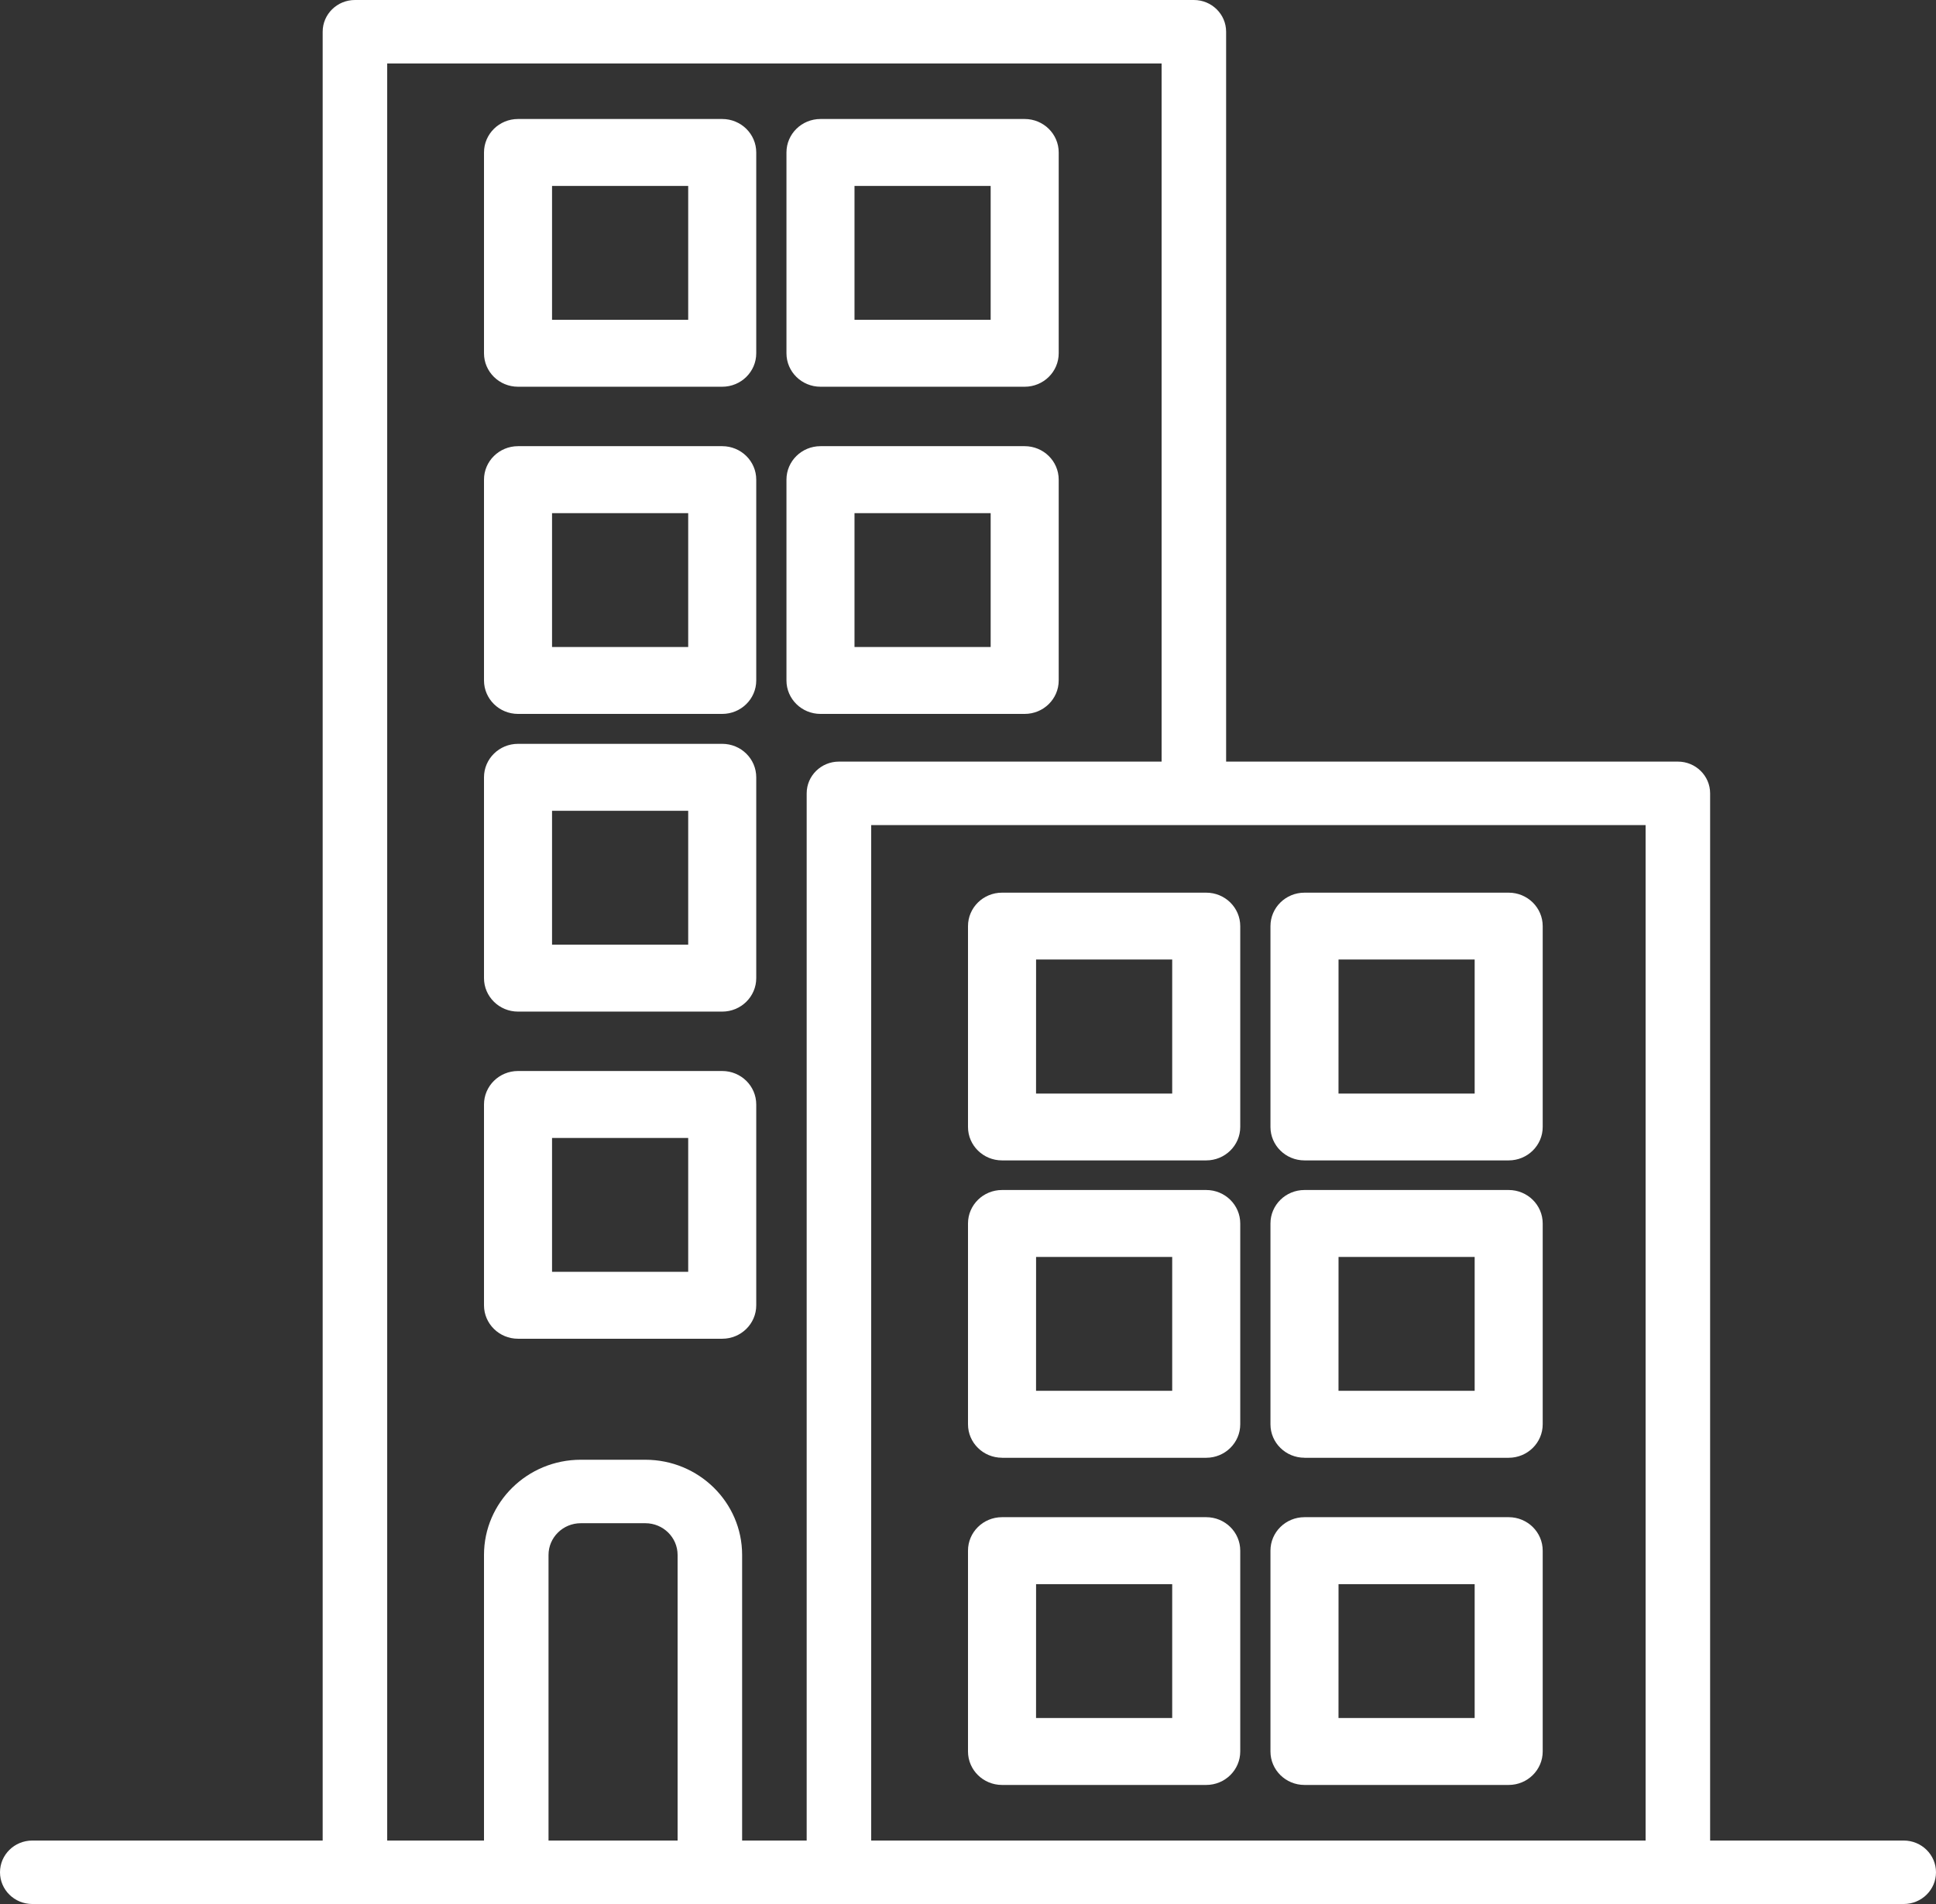
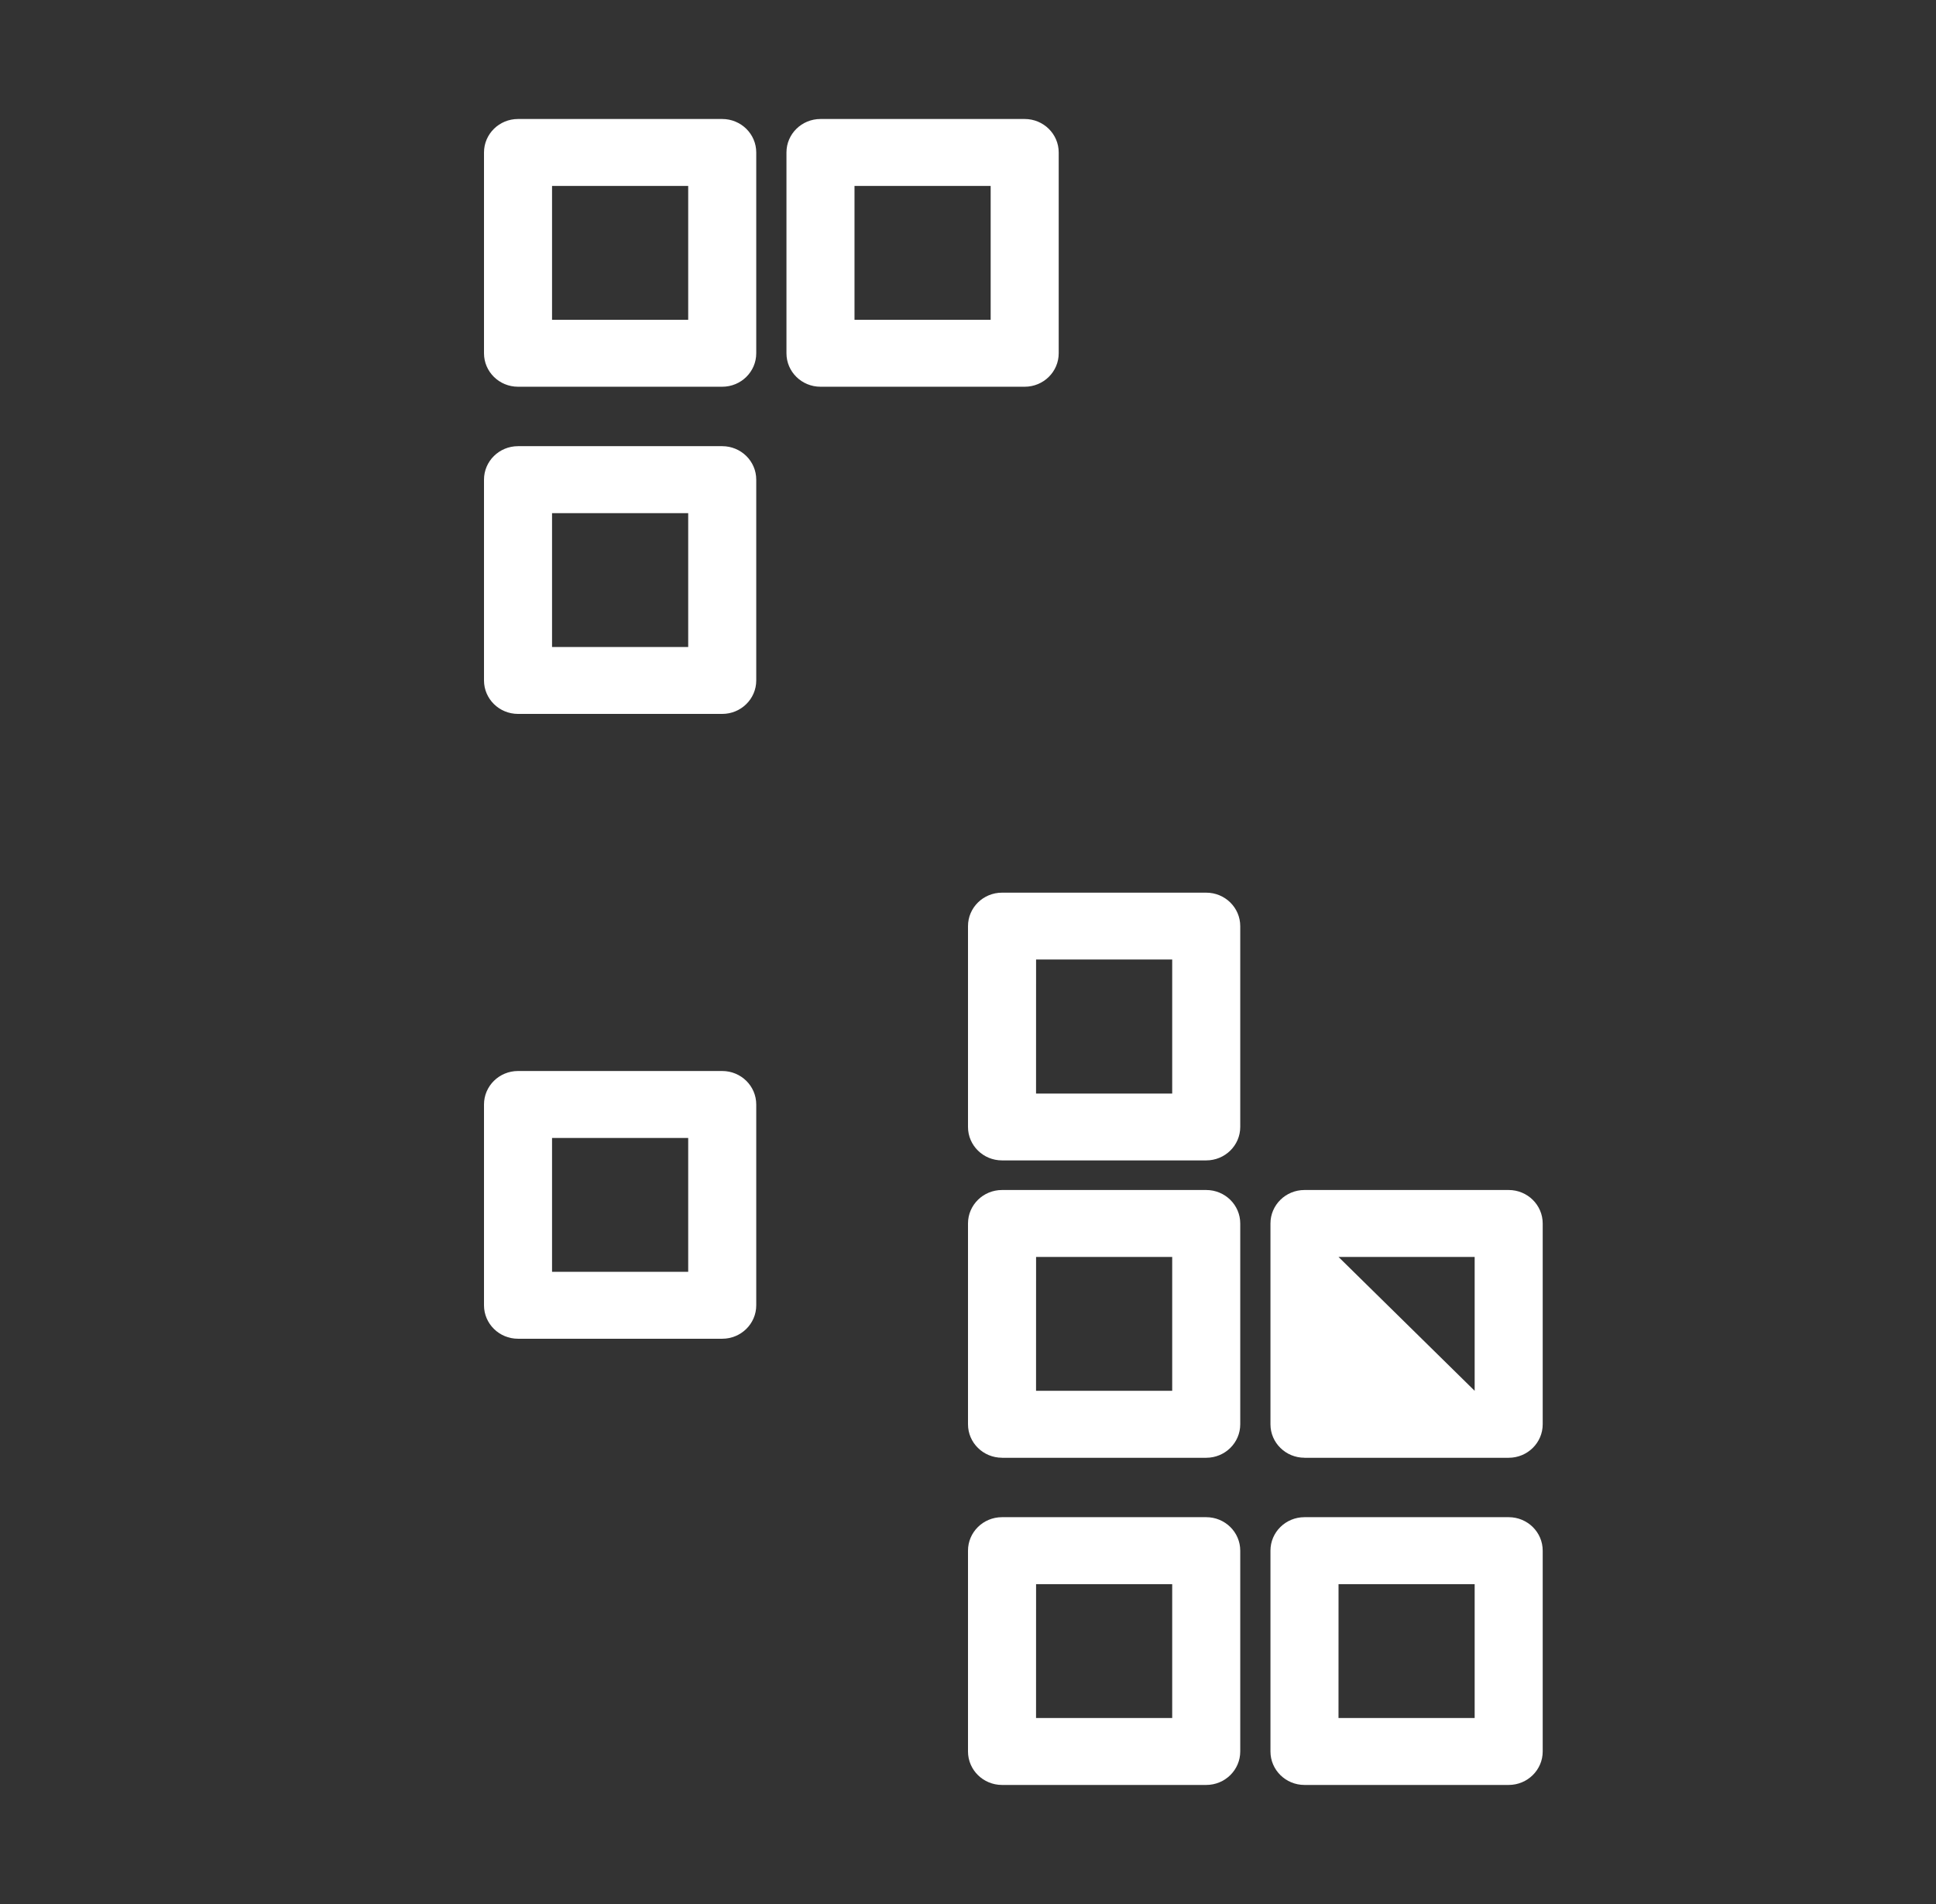
<svg xmlns="http://www.w3.org/2000/svg" width="61" height="60" viewBox="0 0 61 60">
  <rect x="0" y="0" width="61" height="60" fill="#333333" stroke="none" />
  <g>
    <g>
      <g>
-         <path fill="#fff" d="M51.85 58h-24.4V26h24.4zM25.417 25v33h-2.034v-9c0-1.657-1.365-3-3.05-3H18.3c-1.684 0-3.05 1.343-3.05 3v9H12.2V2h24.4v22H26.433c-.561 0-1.016.448-1.016 1zM21.35 58h-4.067v-9c0-.552.456-1 1.017-1h2.033c.562 0 1.017.448 1.017 1zm38.633 0h-6.1V25c0-.552-.455-1-1.016-1H38.633V1c0-.552-.455-1-1.016-1H11.183c-.561 0-1.016.448-1.016 1v57h-9.15C.455 58 0 58.448 0 59s.455 1 1.017 1h58.966c.562 0 1.017-.448 1.017-1s-.455-1-1.017-1z" />
-       </g>
+         </g>
      <g>
-         <path fill="#fff" d="M31.214 20.388h-4.29V16.17h4.29zm1.072-6.328h-6.434c-.592 0-1.072.472-1.072 1.055v6.328c0 .582.48 1.054 1.072 1.054h6.434c.592 0 1.072-.472 1.072-1.054v-6.328c0-.583-.48-1.055-1.072-1.055z" />
-       </g>
+         </g>
      <g>
        <path fill="#fff" d="M31.214 10.078h-4.29V5.86h4.29zm1.072-6.328h-6.434c-.592 0-1.072.472-1.072 1.055v6.328c0 .582.48 1.054 1.072 1.054h6.434c.592 0 1.072-.472 1.072-1.054V4.805c0-.583-.48-1.055-1.072-1.055z" />
      </g>
      <g>
        <path fill="#fff" d="M21.684 20.388h-4.29V16.17h4.29zm1.072-6.328h-6.434c-.592 0-1.072.472-1.072 1.055v6.328c0 .582.48 1.054 1.072 1.054h6.434c.592 0 1.072-.472 1.072-1.054v-6.328c0-.583-.48-1.055-1.072-1.055z" />
      </g>
      <g>
        <path fill="#fff" d="M21.684 10.078h-4.29V5.86h4.29zm1.072-6.328h-6.434c-.592 0-1.072.472-1.072 1.055v6.328c0 .582.48 1.054 1.072 1.054h6.434c.592 0 1.072-.472 1.072-1.054V4.805c0-.583-.48-1.055-1.072-1.055z" />
      </g>
      <g>
-         <path fill="#fff" d="M21.684 29.768h-4.29V25.55h4.29zm1.072-6.328h-6.434c-.592 0-1.072.472-1.072 1.055v6.328c0 .582.48 1.055 1.072 1.055h6.434c.592 0 1.072-.473 1.072-1.055v-6.328c0-.583-.48-1.055-1.072-1.055z" />
-       </g>
+         </g>
      <g>
        <path fill="#fff" d="M21.684 40.078h-4.29V35.86h4.29zm1.072-6.328h-6.434c-.592 0-1.072.472-1.072 1.055v6.328c0 .582.48 1.054 1.072 1.054h6.434c.592 0 1.072-.472 1.072-1.054v-6.328c0-.583-.48-1.055-1.072-1.055z" />
      </g>
      <g>
-         <path fill="#fff" d="M42.175 39.61h4.289v4.218h-4.29zm-1.073 6.328h6.434c.592 0 1.072-.473 1.072-1.055v-6.328c0-.583-.48-1.055-1.072-1.055h-6.434c-.592 0-1.072.472-1.072 1.055v6.328c0 .582.48 1.054 1.072 1.054z" />
+         <path fill="#fff" d="M42.175 39.61h4.289v4.218zm-1.073 6.328h6.434c.592 0 1.072-.473 1.072-1.055v-6.328c0-.583-.48-1.055-1.072-1.055h-6.434c-.592 0-1.072.472-1.072 1.055v6.328c0 .582.48 1.054 1.072 1.054z" />
      </g>
      <g>
-         <path fill="#fff" d="M42.175 30.237h4.289v4.224h-4.29zm-1.073 6.33h6.434c.592 0 1.072-.472 1.072-1.054v-6.328c0-.583-.48-1.055-1.072-1.055h-6.434c-.592 0-1.072.472-1.072 1.055v6.328c0 .582.48 1.054 1.072 1.054z" />
-       </g>
+         </g>
      <g>
        <path fill="#fff" d="M42.175 49.92h4.289v4.218h-4.29zm-1.073 6.328h6.434c.592 0 1.072-.473 1.072-1.055v-6.328c0-.583-.48-1.055-1.072-1.055h-6.434c-.592 0-1.072.472-1.072 1.055v6.328c0 .582.48 1.055 1.072 1.055z" />
      </g>
      <g>
        <path fill="#fff" d="M32.645 39.61h4.289v4.218h-4.29zm-1.073 6.328h6.434c.592 0 1.072-.473 1.072-1.055v-6.328c0-.583-.48-1.055-1.072-1.055h-6.434c-.592 0-1.072.472-1.072 1.055v6.328c0 .582.48 1.054 1.072 1.054z" />
      </g>
      <g>
        <path fill="#fff" d="M32.645 30.237h4.289v4.224h-4.29zm-1.073 6.33h6.434c.592 0 1.072-.472 1.072-1.054v-6.328c0-.583-.48-1.055-1.072-1.055h-6.434c-.592 0-1.072.472-1.072 1.055v6.328c0 .582.48 1.054 1.072 1.054z" />
      </g>
      <g>
        <path fill="#fff" d="M32.645 49.92h4.289v4.218h-4.29zm-1.073 6.328h6.434c.592 0 1.072-.473 1.072-1.055v-6.328c0-.583-.48-1.055-1.072-1.055h-6.434c-.592 0-1.072.472-1.072 1.055v6.328c0 .582.48 1.055 1.072 1.055z" />
      </g>
    </g>
  </g>
</svg>